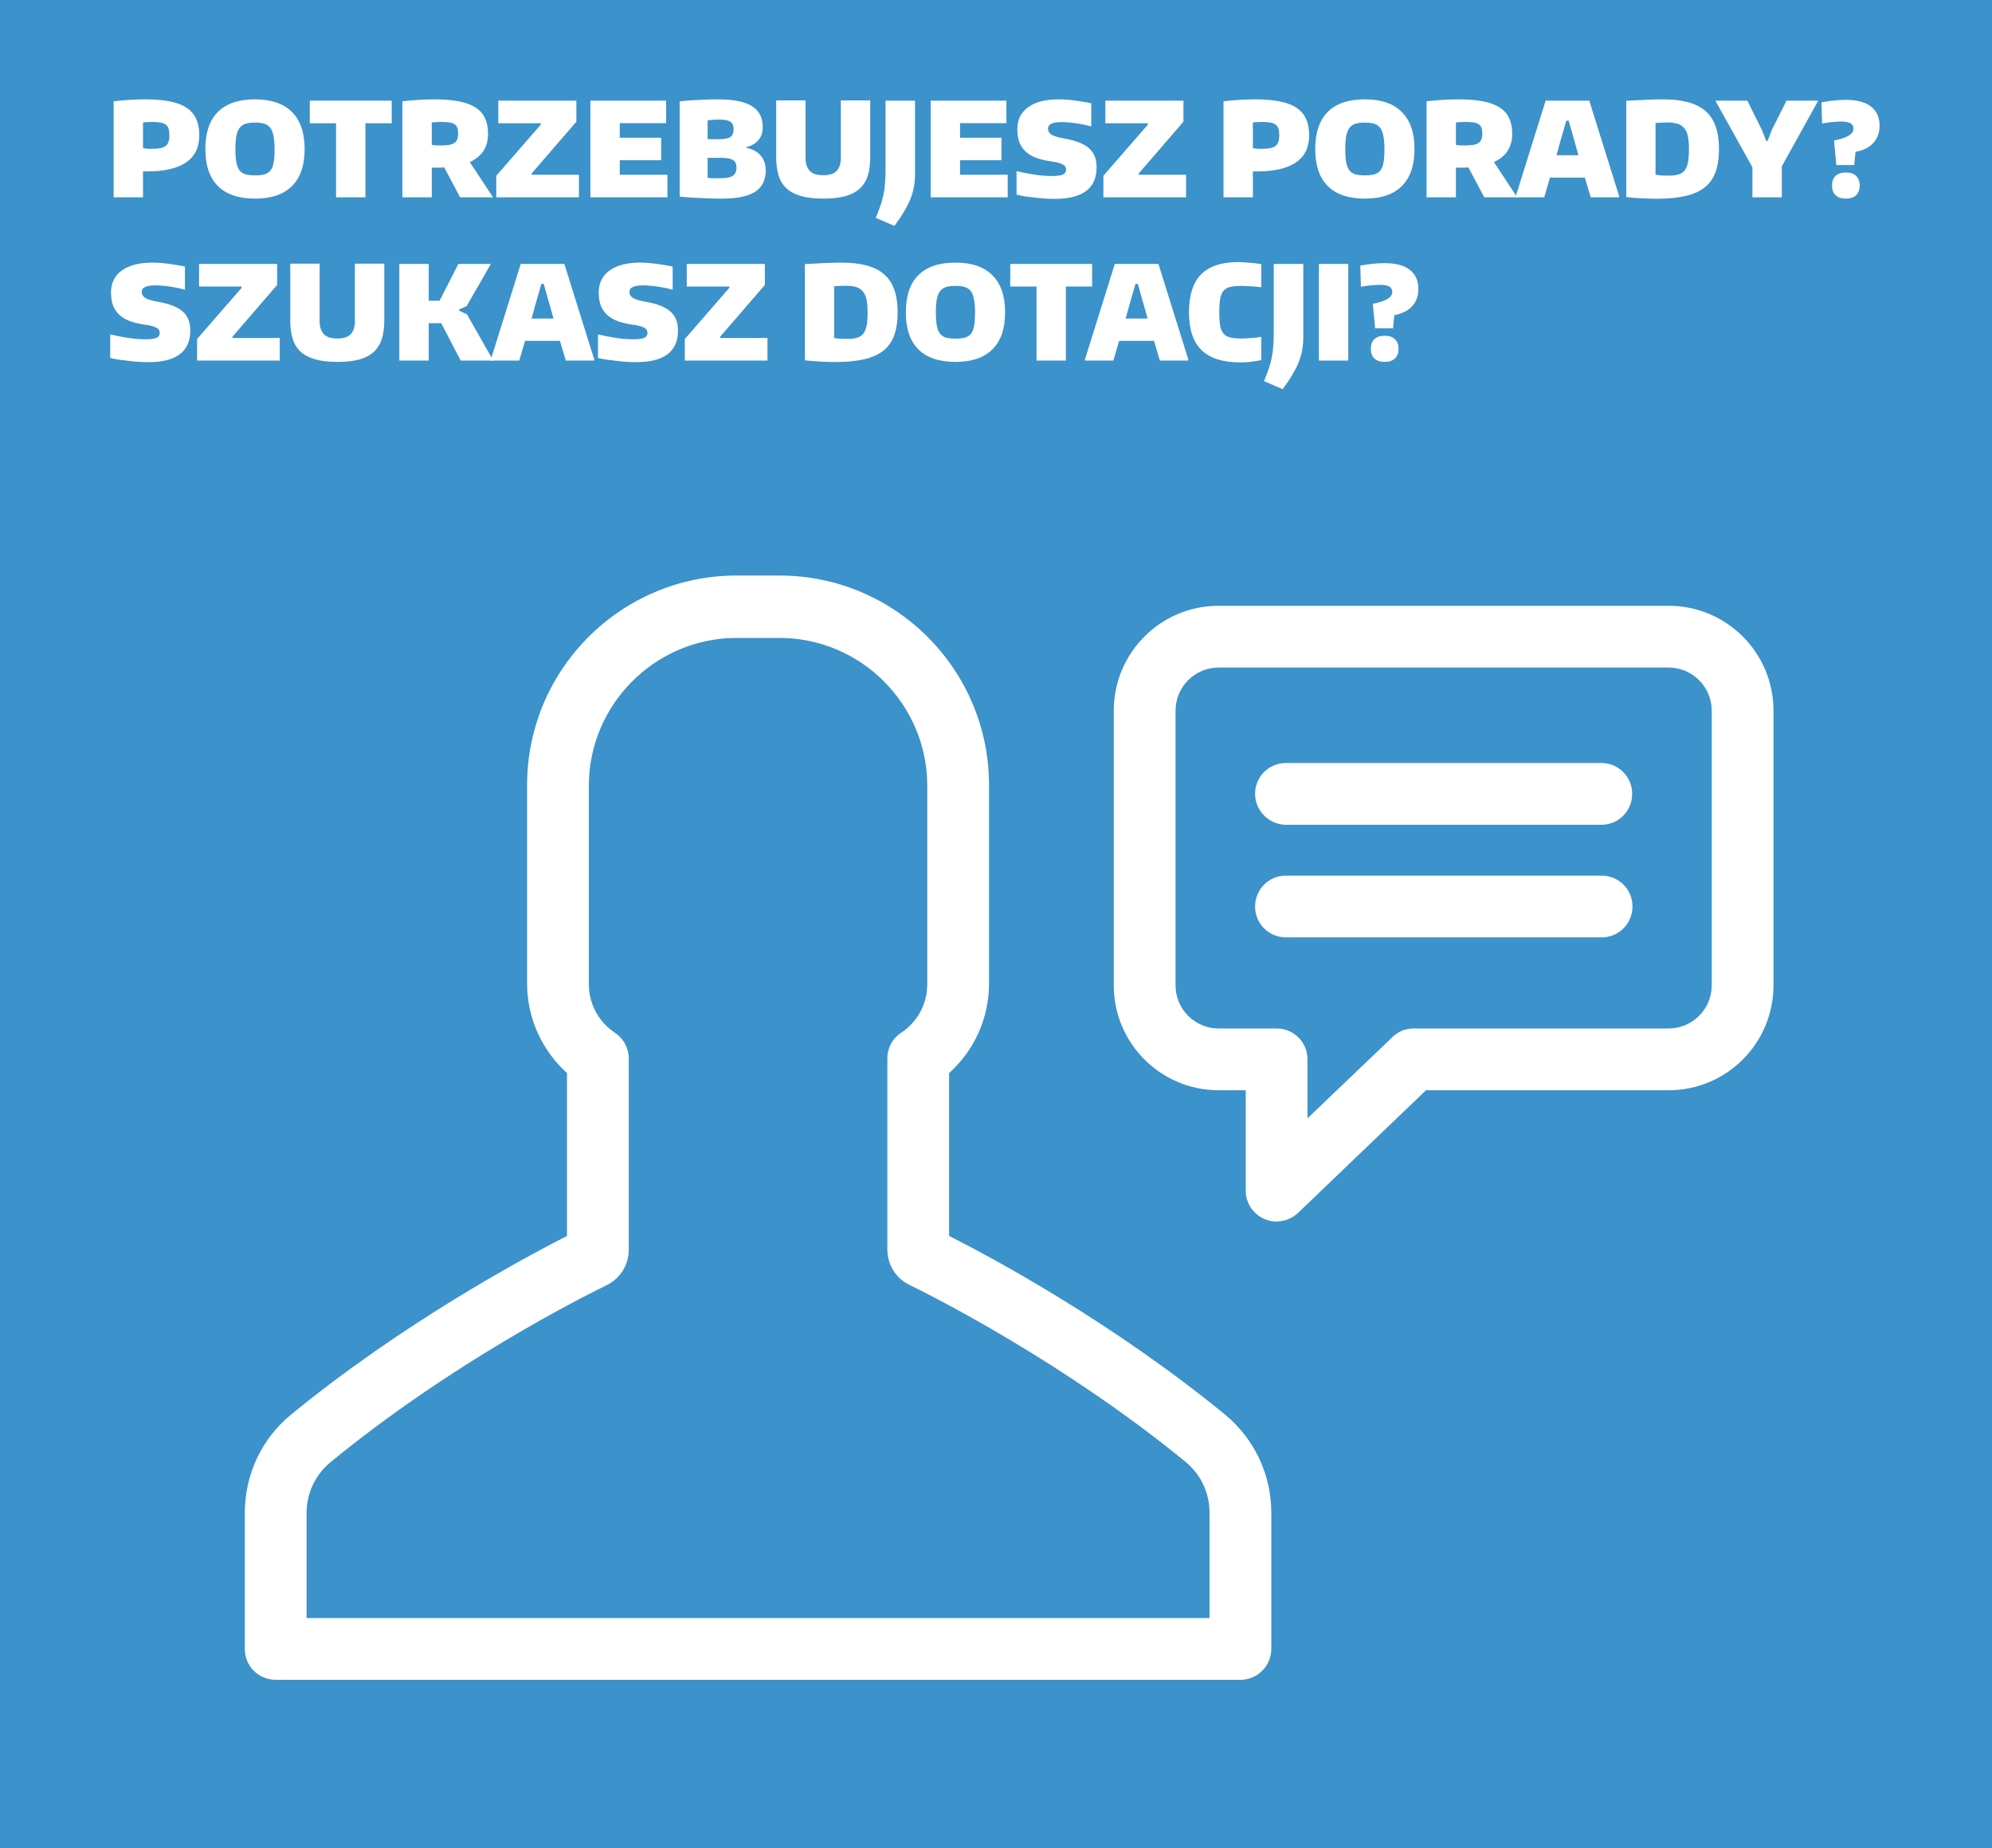
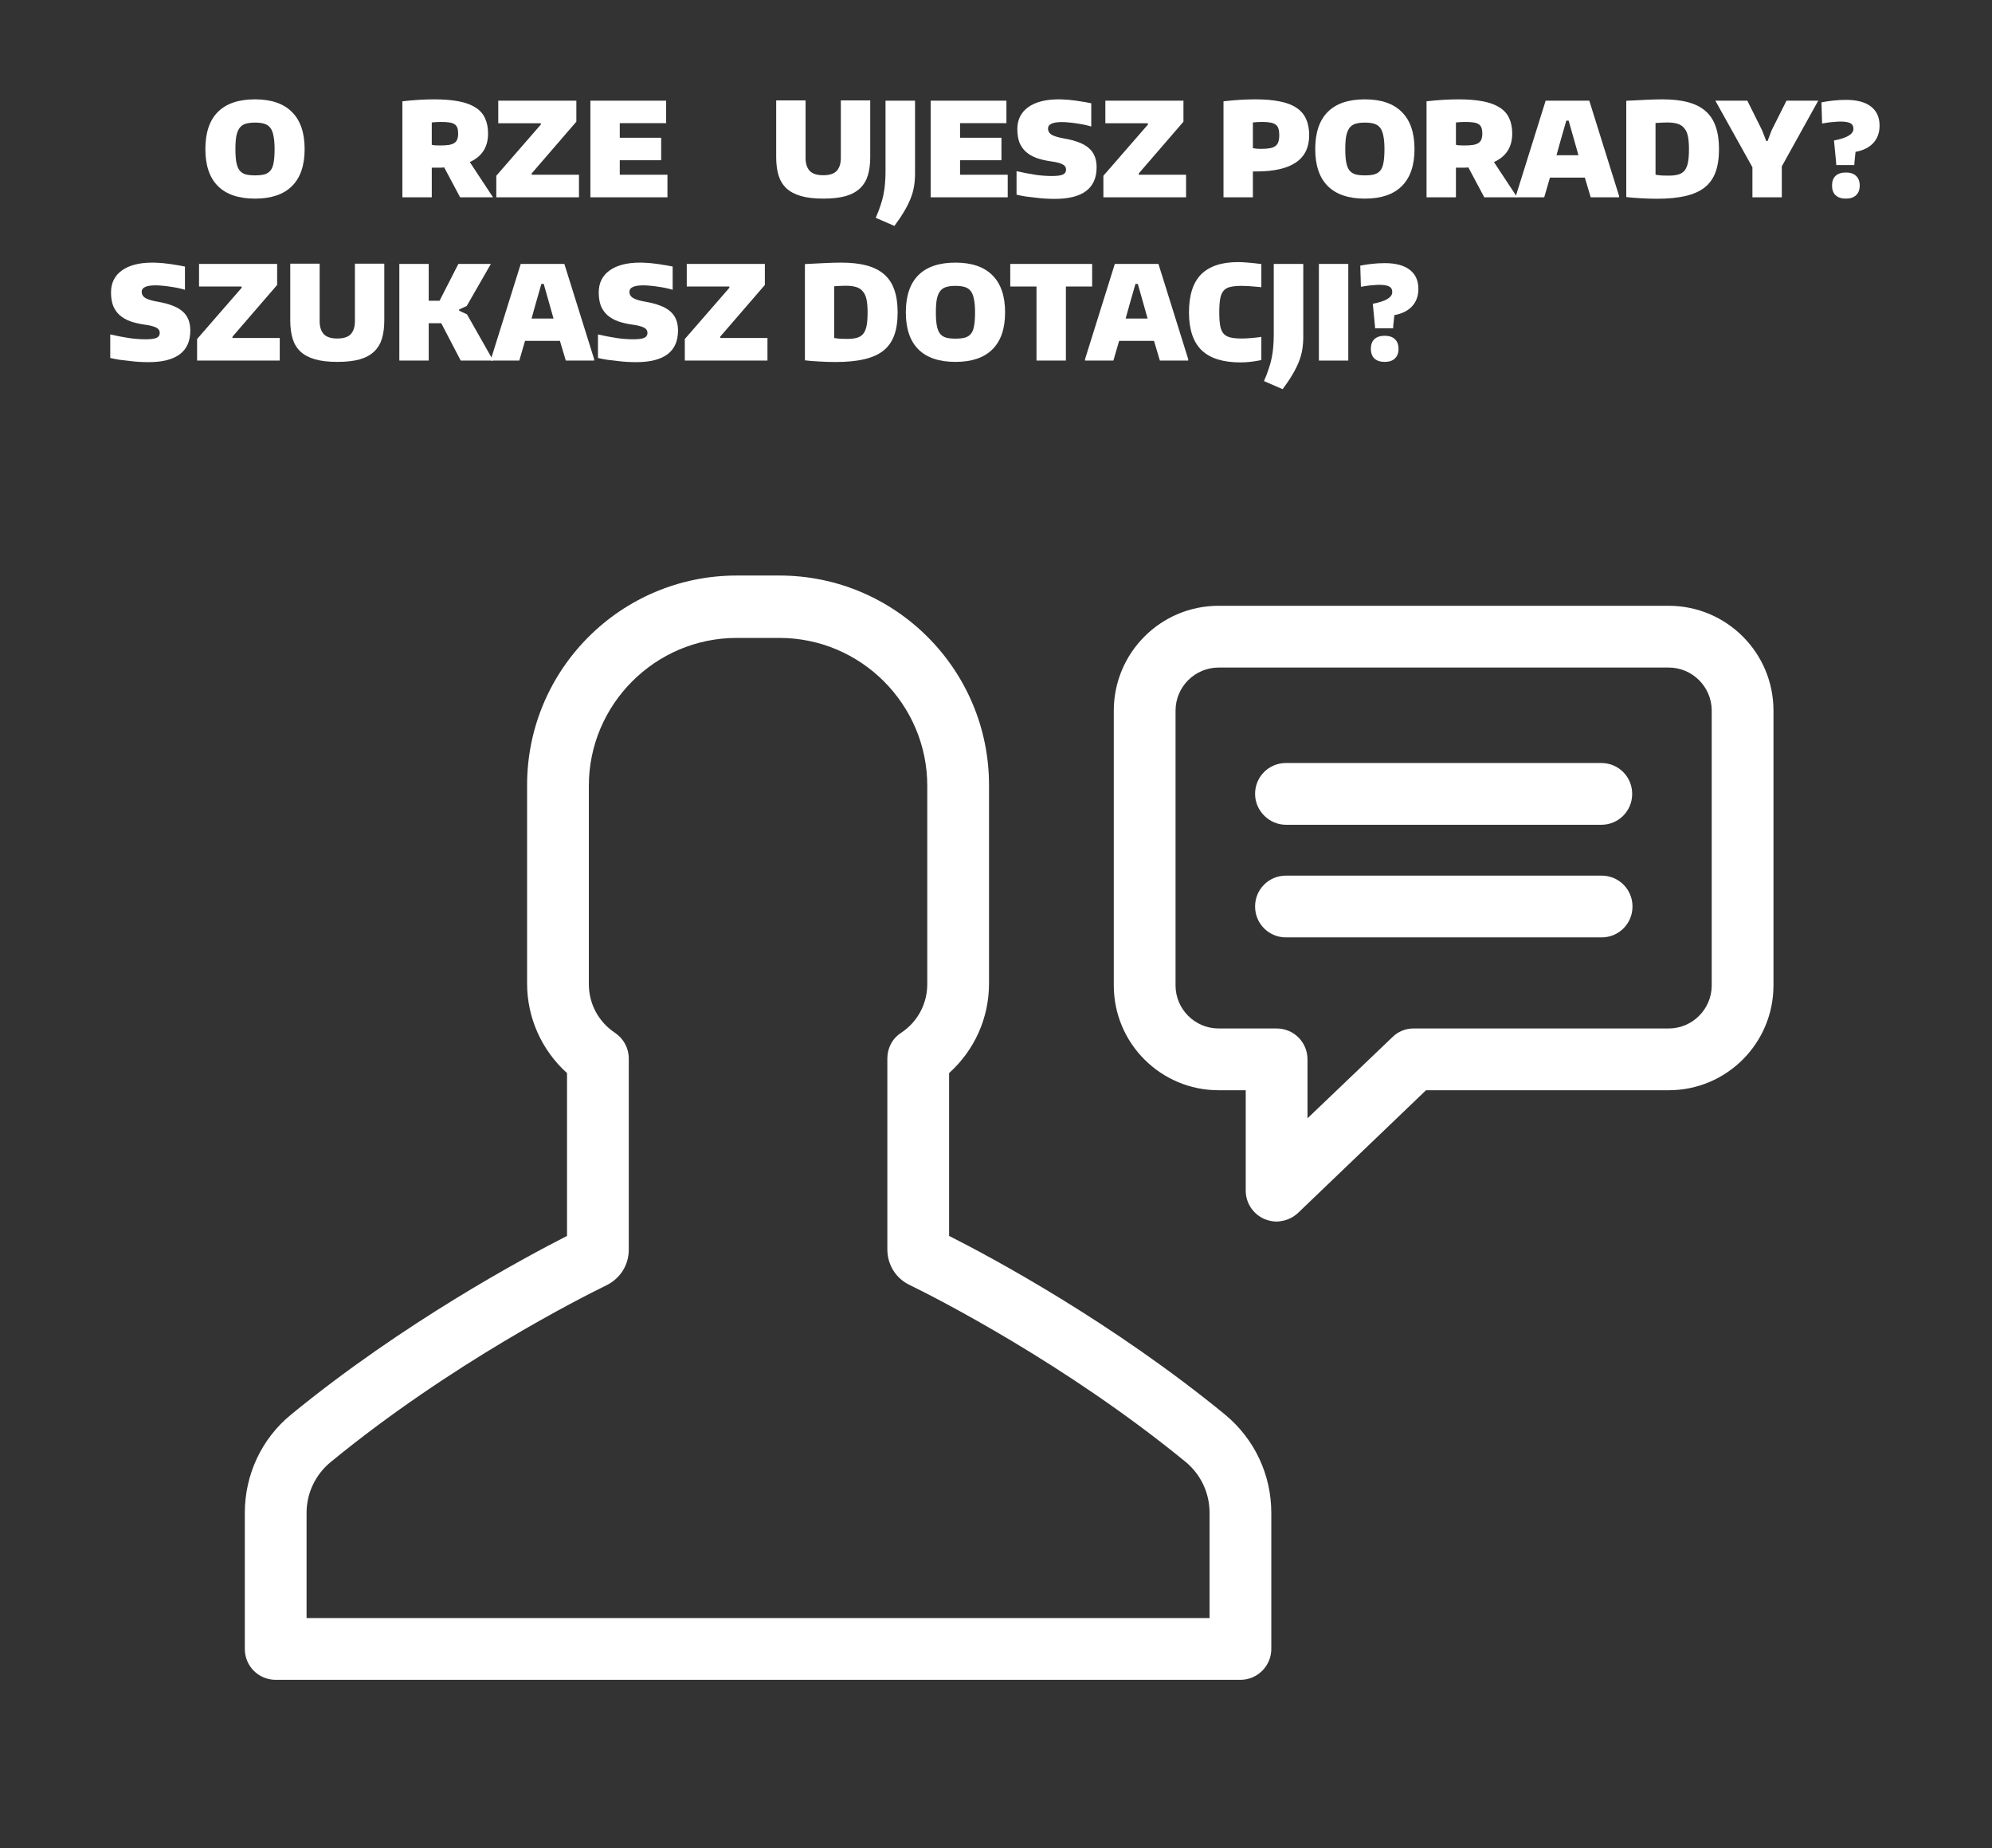
<svg xmlns="http://www.w3.org/2000/svg" xmlns:ns1="http://sodipodi.sourceforge.net/DTD/sodipodi-0.dtd" xmlns:ns2="http://www.inkscape.org/namespaces/inkscape" version="1.1" id="svg2" width="700" height="649.362" viewBox="0 0 700 649.362" ns1:docname="info.svg" ns2:export-filename="/home/koloroweprojekty/public_html/strona fundacji/roboczy/INFO.png" ns2:export-xdpi="9" ns2:export-ydpi="9" ns2:version="0.92.3 (unknown)">
  <rect x="0" y="0" width="700" height="649.362" fill="#333333" stroke="none" />
  <defs id="defs6" />
  <ns1:namedview pagecolor="#ffffff" bordercolor="#666666" borderopacity="1" objecttolerance="10" gridtolerance="10" guidetolerance="10" ns2:pageopacity="0" ns2:pageshadow="2" ns2:window-width="1920" ns2:window-height="1031" id="namedview4" showgrid="false" ns2:zoom="0.72807173" ns2:cx="210.21729" ns2:cy="418.12072" ns2:window-x="0" ns2:window-y="25" ns2:window-maximized="1" ns2:current-layer="g1044" borderlayer="true" />
  <g id="g1044" transform="matrix(0.723,0,0,0.723,59.574,46.561)" style="stroke-width:1.383">
-     <path id="rect90" d="M -82.409,-64.408 H 885.902 V 833.855 H -82.409 Z" style="opacity:1;fill:#3c92ca;fill-opacity:1;fill-rule:nonzero;stroke:none;stroke-width:419.121;stroke-linejoin:round;stroke-miterlimit:4;stroke-dasharray:none;stroke-dashoffset:0;stroke-opacity:1" ns2:connector-curvature="0" />
    <g id="text14" style="font-style:normal;font-variant:normal;font-weight:900;font-stretch:normal;font-size:63.478px;line-height:125%;font-family:'Encode Sans';-inkscape-font-specification:'Encode Sans Heavy';text-align:start;letter-spacing:0px;word-spacing:0px;text-anchor:start;fill:#ffffff;fill-opacity:1;stroke:none;stroke-width:1.383px;stroke-linecap:butt;stroke-linejoin:miter;stroke-opacity:1" aria-label="POTRZEBUJESZ PORADY?  SZUKASZ DOTACJI?">
-       <path id="path898" style="stroke-width:1.383px;fill:#ffffff" d="m -27.166,-15.167 q 8.252,-0.952 15.552,-0.952 6.919,0 11.807,1.016 4.951,0.952 8.125,3.11 3.174,2.095 4.634,5.396 1.523,3.301 1.523,7.935 0,17.583 -25.645,17.583 h -1.714 V 31.49 H -27.166 Z M -8.821,7.939 q 2.539,0 4.253,-0.317 1.714,-0.317 2.666,-1.079 1.016,-0.762 1.397,-2.031 0.444,-1.27 0.444,-3.174 0,-1.904 -0.381,-3.11 -0.317,-1.27 -1.27,-1.968 -0.889,-0.762 -2.539,-1.079 -1.587,-0.317 -4.126,-0.317 -1.016,0 -2.412,0.063 -1.333,0.063 -2.095,0.19 V 7.622 q 0.952,0.127 1.968,0.254 1.016,0.063 2.095,0.063 z" ns2:connector-curvature="0" />
      <path id="path900" style="stroke-width:1.383px;fill:#ffffff" d="m 41.543,32.124 q -11.934,0 -18.028,-6.094 -6.094,-6.094 -6.094,-17.964 0,-11.997 6.094,-18.091 6.094,-6.094 18.028,-6.094 11.87,0 17.964,6.157 6.157,6.094 6.157,18.028 0,11.87 -6.157,17.964 -6.094,6.094 -17.964,6.094 z m 0,-11.299 q 2.856,0 4.697,-0.508 1.841,-0.571 2.92,-1.968 1.079,-1.397 1.46,-3.872 0.444,-2.476 0.444,-6.411 0,-3.809 -0.508,-6.284 -0.444,-2.539 -1.523,-3.999 -1.079,-1.46 -2.92,-2.031 -1.841,-0.571 -4.57,-0.571 -2.73,0 -4.57,0.571 -1.841,0.571 -2.92,2.031 -1.079,1.46 -1.587,3.936 -0.444,2.476 -0.444,6.348 0,3.872 0.444,6.348 0.444,2.476 1.523,3.936 1.079,1.397 2.92,1.968 1.841,0.508 4.634,0.508 z" ns2:connector-curvature="0" />
-       <path id="path902" style="stroke-width:1.383px;fill:#ffffff" d="M 80.934,-4.502 H 68.175 V -15.484 h 39.801 V -4.502 H 95.217 V 31.49 H 80.934 Z" ns2:connector-curvature="0" />
      <path id="path904" style="stroke-width:1.383px;fill:#ffffff" d="m 133.492,16.953 q -0.952,0.127 -1.968,0.127 -0.952,0 -2.031,0 h -2.031 v 14.409 h -14.282 v -46.656 q 8.189,-0.952 15.552,-0.952 6.856,0 11.807,0.952 4.951,0.952 8.125,2.983 3.174,1.968 4.634,5.142 1.523,3.174 1.523,7.554 0,9.839 -8.887,13.838 l 11.299,17.139 H 141.236 Z M 131.524,6.289 q 2.539,0 4.253,-0.254 1.714,-0.317 2.666,-0.952 1.016,-0.698 1.397,-1.777 0.444,-1.143 0.444,-2.793 0,-1.65 -0.381,-2.73 -0.381,-1.143 -1.333,-1.777 -0.889,-0.635 -2.539,-0.889 -1.587,-0.254 -4.063,-0.254 -0.889,0 -2.285,0.063 -1.333,0.063 -2.222,0.19 v 10.855 q 0.698,0.19 1.587,0.254 0.889,0.063 2.476,0.063 z" ns2:connector-curvature="0" />
      <path id="path906" style="stroke-width:1.383px;fill:#ffffff" d="M 158.819,21.016 180.465,-3.868 V -4.502 H 159.772 V -15.484 h 37.96 V -5.264 L 176.022,19.873 v 0.635 h 22.979 v 10.982 h -40.181 z" ns2:connector-curvature="0" />
      <path id="path908" style="stroke-width:1.383px;fill:#ffffff" d="m 204.552,-15.484 h 36.817 v 10.918 h -22.535 v 7.11 h 20.122 V 13.462 h -20.122 v 7.046 h 23.169 v 10.982 H 204.552 Z" ns2:connector-curvature="0" />
-       <path id="path910" style="stroke-width:1.383px;fill:#ffffff" d="m 268.512,32.124 q -5.142,0 -10.093,-0.254 -4.951,-0.19 -10.474,-0.698 v -46.339 q 5.078,-0.508 9.585,-0.698 4.57,-0.254 9.014,-0.254 11.299,0 16.504,3.301 5.269,3.237 5.269,10.22 0,7.617 -8.125,9.776 v 0.254 q 4.697,0.889 7.11,3.745 2.476,2.793 2.476,7.3 0,6.983 -5.205,10.347 -5.142,3.301 -16.06,3.301 z m -0.19,-9.903 q 3.745,0 5.459,-1.206 1.777,-1.27 1.777,-3.936 0,-2.666 -1.65,-3.682 -1.587,-1.079 -5.65,-1.079 h -6.729 v 9.649 q 0.381,0.063 0.762,0.127 0.444,0.063 1.143,0.127 0.698,0 1.841,0 1.143,0 3.047,0 z M 267.242,3.242 q 3.872,0 5.396,-1.079 1.523,-1.079 1.523,-3.745 0,-2.539 -1.523,-3.618 -1.523,-1.079 -5.269,-1.079 -3.364,0 -5.84,0.381 v 9.141 z" ns2:connector-curvature="0" />
      <path id="path912" style="stroke-width:1.383px;fill:#ffffff" d="m 317.713,32.124 q -6.475,0 -10.855,-1.27 -4.38,-1.27 -7.046,-3.745 -2.666,-2.539 -3.809,-6.284 -1.143,-3.809 -1.143,-8.887 v -27.549 h 14.283 v 27.994 q 0,3.999 1.968,6.221 2.031,2.158 6.602,2.158 4.634,0 6.602,-2.158 1.968,-2.222 1.968,-6.221 v -27.994 h 14.282 v 27.549 q 0,5.078 -1.143,8.887 -1.143,3.745 -3.809,6.284 -2.666,2.539 -7.046,3.809 -4.38,1.206 -10.855,1.206 z" ns2:connector-curvature="0" />
      <path id="path914" style="stroke-width:1.383px;fill:#ffffff" d="m 343.239,41.456 q 1.397,-3.174 2.285,-5.903 0.952,-2.73 1.46,-5.332 0.571,-2.666 0.762,-5.396 Q 348,22.031 348,18.731 V -15.484 h 14.346 v 35.357 q 0,3.364 -0.508,6.411 -0.508,2.983 -1.714,5.967 -1.206,2.983 -3.11,6.157 -1.904,3.237 -4.697,6.983 z" ns2:connector-curvature="0" />
      <path id="path916" style="stroke-width:1.383px;fill:#ffffff" d="m 369.941,-15.484 h 36.817 v 10.918 h -22.535 v 7.11 h 20.122 V 13.462 h -20.122 v 7.046 h 23.169 v 10.982 h -37.452 z" ns2:connector-curvature="0" />
      <path id="path918" style="stroke-width:1.383px;fill:#ffffff" d="m 430.22,32.251 q -2.031,0 -4.38,-0.127 -2.285,-0.127 -4.761,-0.444 -2.412,-0.254 -4.824,-0.571 -2.412,-0.381 -4.57,-0.889 V 18.794 q 5.142,1.143 9.331,1.777 4.19,0.571 7.808,0.571 3.809,0 5.332,-0.698 1.587,-0.698 1.587,-2.349 0,-1.841 -1.777,-2.666 -1.714,-0.889 -5.459,-1.397 -3.999,-0.571 -7.11,-1.65 -3.047,-1.143 -5.142,-2.983 -2.095,-1.904 -3.174,-4.57 -1.016,-2.73 -1.016,-6.475 0,-6.856 5.269,-10.664 5.332,-3.809 14.854,-3.809 1.65,0 3.237,0.127 1.65,0.063 3.491,0.317 1.904,0.19 4.063,0.571 2.222,0.317 5.015,0.889 v 11.299 q -1.65,-0.508 -3.491,-0.889 -1.841,-0.381 -3.745,-0.635 -1.841,-0.317 -3.682,-0.444 -1.777,-0.19 -3.301,-0.19 -6.792,0 -6.792,3.11 0,2.031 1.904,3.11 1.904,1.079 6.094,1.777 3.999,0.698 6.919,1.841 2.92,1.079 4.824,2.73 1.968,1.65 2.92,3.999 0.952,2.285 0.952,5.396 0,15.362 -20.376,15.362 z" ns2:connector-curvature="0" />
      <path id="path920" style="stroke-width:1.383px;fill:#ffffff" d="M 453.892,21.016 475.538,-3.868 V -4.502 H 454.844 V -15.484 h 37.96 v 10.22 l -21.709,25.137 v 0.635 h 22.979 v 10.982 h -40.181 z" ns2:connector-curvature="0" />
      <path id="path922" style="stroke-width:1.383px;fill:#ffffff" d="m 512.27,-15.167 q 8.252,-0.952 15.552,-0.952 6.919,0 11.807,1.016 4.951,0.952 8.125,3.11 3.174,2.095 4.634,5.396 1.523,3.301 1.523,7.935 0,17.583 -25.645,17.583 h -1.714 v 12.569 h -14.283 z m 18.345,23.106 q 2.539,0 4.253,-0.317 1.714,-0.317 2.666,-1.079 1.016,-0.762 1.397,-2.031 0.444,-1.27 0.444,-3.174 0,-1.904 -0.381,-3.11 -0.317,-1.27 -1.27,-1.968 -0.889,-0.762 -2.539,-1.079 -1.587,-0.317 -4.126,-0.317 -1.016,0 -2.412,0.063 -1.333,0.063 -2.095,0.19 V 7.622 q 0.952,0.127 1.968,0.254 1.016,0.063 2.095,0.063 z" ns2:connector-curvature="0" />
      <path id="path924" style="stroke-width:1.383px;fill:#ffffff" d="m 580.98,32.124 q -11.934,0 -18.028,-6.094 -6.094,-6.094 -6.094,-17.964 0,-11.997 6.094,-18.091 6.094,-6.094 18.028,-6.094 11.87,0 17.964,6.157 6.157,6.094 6.157,18.028 0,11.87 -6.157,17.964 -6.094,6.094 -17.964,6.094 z m 0,-11.299 q 2.857,0 4.697,-0.508 1.841,-0.571 2.92,-1.968 1.079,-1.397 1.46,-3.872 0.444,-2.476 0.444,-6.411 0,-3.809 -0.508,-6.284 -0.444,-2.539 -1.523,-3.999 -1.079,-1.46 -2.92,-2.031 -1.841,-0.571 -4.57,-0.571 -2.73,0 -4.57,0.571 -1.841,0.571 -2.92,2.031 -1.079,1.46 -1.587,3.936 -0.444,2.476 -0.444,6.348 0,3.872 0.444,6.348 0.444,2.476 1.523,3.936 1.079,1.397 2.92,1.968 1.841,0.508 4.634,0.508 z" ns2:connector-curvature="0" />
      <path id="path926" style="stroke-width:1.383px;fill:#ffffff" d="m 631.271,16.953 q -0.952,0.127 -1.968,0.127 -0.952,0 -2.031,0 h -2.031 v 14.409 h -14.283 v -46.656 q 8.189,-0.952 15.552,-0.952 6.856,0 11.807,0.952 4.951,0.952 8.125,2.983 3.174,1.968 4.634,5.142 1.523,3.174 1.523,7.554 0,9.839 -8.887,13.838 l 11.299,17.139 H 639.016 Z M 629.304,6.289 q 2.539,0 4.253,-0.254 1.714,-0.317 2.666,-0.952 1.016,-0.698 1.397,-1.777 0.444,-1.143 0.444,-2.793 0,-1.65 -0.381,-2.73 -0.381,-1.143 -1.333,-1.777 -0.889,-0.635 -2.539,-0.889 -1.587,-0.254 -4.063,-0.254 -0.889,0 -2.285,0.063 -1.333,0.063 -2.222,0.19 v 10.855 q 0.698,0.19 1.587,0.254 0.889,0.063 2.476,0.063 z" ns2:connector-curvature="0" />
      <path id="path928" style="stroke-width:1.383px;fill:#ffffff" d="M 654.377,30.791 668.85,-15.484 h 21.202 l 14.473,46.275 v 0.698 h -13.775 l -2.857,-9.585 h -16.949 l -2.793,9.585 h -13.775 z m 30.406,-19.742 -1.968,-6.983 -2.793,-9.839 h -1.143 l -2.857,9.966 -1.904,6.856 z" ns2:connector-curvature="0" />
      <path id="path930" style="stroke-width:1.383px;fill:#ffffff" d="m 722.889,32.188 q -3.872,0 -7.871,-0.254 -3.999,-0.19 -6.983,-0.571 v -46.783 q 6.094,-0.317 10.283,-0.508 4.19,-0.19 7.363,-0.19 7.236,0 12.378,1.397 5.205,1.397 8.506,4.316 3.364,2.92 4.951,7.554 1.587,4.57 1.587,10.918 0,6.538 -1.65,11.109 -1.65,4.57 -5.269,7.49 -3.618,2.856 -9.395,4.19 -5.713,1.333 -13.902,1.333 z m 5.776,-11.236 q 2.857,0 4.761,-0.571 1.904,-0.571 3.047,-2.031 1.143,-1.523 1.587,-3.999 0.444,-2.476 0.444,-6.284 0,-3.745 -0.508,-6.221 -0.508,-2.476 -1.777,-3.936 -1.206,-1.523 -3.237,-2.158 -2.031,-0.635 -5.078,-0.635 -1.079,0 -2.349,0.063 -1.27,0.063 -3.301,0.19 V 20.508 q 1.46,0.254 3.11,0.381 1.714,0.063 3.301,0.063 z" ns2:connector-curvature="0" />
      <path id="path932" style="stroke-width:1.383px;fill:#ffffff" d="M 769.345,16.89 751.318,-15.484 h 15.552 l 7.173,14.409 2.031,5.205 h 0.635 l 1.968,-5.205 7.236,-14.409 h 15.425 l -17.71,31.929 v 15.044 h -14.282 z" ns2:connector-curvature="0" />
      <path id="path934" style="stroke-width:1.383px;fill:#ffffff" d="M 810.068,14.985 808.989,3.877 q 4.634,-0.889 7.046,-2.285 2.412,-1.46 2.412,-3.364 0,-2.031 -1.587,-2.793 -1.523,-0.762 -4.697,-0.762 -1.143,0 -2.412,0.127 -1.206,0.063 -2.412,0.19 -1.143,0.127 -2.222,0.317 -1.079,0.127 -1.904,0.317 l -0.317,-10.283 q 3.174,-0.635 5.967,-0.889 2.856,-0.317 6.03,-0.317 7.871,0 12.061,3.237 4.19,3.237 4.19,9.268 0,5.142 -3.047,8.443 -3.047,3.301 -8.633,4.316 l -0.571,5.523 v 0.889 h -8.823 z m 4.697,17.139 q -3.237,0 -5.015,-1.65 -1.714,-1.65 -1.714,-4.697 0,-3.047 1.714,-4.697 1.777,-1.65 5.015,-1.65 3.237,0 4.951,1.65 1.777,1.65 1.777,4.697 0,3.047 -1.777,4.697 -1.714,1.65 -4.951,1.65 z" ns2:connector-curvature="0" />
      <path id="path936" style="stroke-width:1.383px;fill:#ffffff" d="m -10.281,111.598 q -2.031,0 -4.38,-0.127 -2.285,-0.127 -4.761,-0.444 -2.412,-0.254 -4.824,-0.571 -2.412,-0.381 -4.57,-0.889 V 98.141 q 5.142,1.143 9.331,1.777 4.19,0.571 7.808,0.571 3.809,0 5.332,-0.698 1.587,-0.698 1.587,-2.349 0,-1.841 -1.777,-2.666 -1.714,-0.889 -5.459,-1.397 -3.999,-0.571 -7.11,-1.65 -3.047,-1.143 -5.142,-2.983 -2.095,-1.904 -3.174,-4.57 -1.016,-2.73 -1.016,-6.475 0,-6.856 5.269,-10.664 5.332,-3.809 14.854,-3.809 1.65,0 3.237,0.127 1.65,0.063 3.491,0.317 1.904,0.19 4.063,0.571 2.222,0.317 5.015,0.889 v 11.299 Q 5.842,75.924 4.001,75.543 2.16,75.162 0.256,74.908 -1.585,74.591 -3.426,74.464 q -1.777,-0.19 -3.301,-0.19 -6.792,0 -6.792,3.11 0,2.031 1.904,3.11 1.904,1.079 6.094,1.777 3.999,0.698 6.919,1.841 2.92,1.079 4.824,2.73 1.968,1.65 2.92,3.999 0.952,2.285 0.952,5.396 0,15.362 -20.376,15.362 z" ns2:connector-curvature="0" />
      <path id="path938" style="stroke-width:1.383px;fill:#ffffff" d="M 13.391,100.363 35.037,75.48 V 74.845 H 14.343 V 63.863 H 52.303 V 74.083 L 30.593,99.22 v 0.635 H 53.572 V 110.837 H 13.391 Z" ns2:connector-curvature="0" />
      <path id="path940" style="stroke-width:1.383px;fill:#ffffff" d="m 81.531,111.472 q -6.475,0 -10.855,-1.27 -4.38,-1.27 -7.046,-3.745 -2.666,-2.539 -3.809,-6.284 -1.143,-3.809 -1.143,-8.887 V 63.736 h 14.282 v 27.994 q 0,3.999 1.968,6.221 2.031,2.158 6.602,2.158 4.634,0 6.602,-2.158 1.968,-2.222 1.968,-6.221 V 63.736 h 14.282 v 27.549 q 0,5.078 -1.143,8.887 -1.143,3.745 -3.809,6.284 -2.666,2.539 -7.046,3.809 -4.38,1.206 -10.855,1.206 z" ns2:connector-curvature="0" />
      <path id="path942" style="stroke-width:1.383px;fill:#ffffff" d="m 111.691,63.863 h 14.282 v 17.901 h 5.269 l 9.141,-17.901 h 15.806 l -11.743,20.44 -3.682,1.714 v 0.571 l 3.809,1.777 12.759,22.471 h -15.806 l -9.458,-18.155 h -6.094 v 18.155 h -14.282 z" ns2:connector-curvature="0" />
      <path id="path944" style="stroke-width:1.383px;fill:#ffffff" d="m 156.226,110.138 14.473,-46.275 h 21.202 l 14.473,46.275 v 0.698 h -13.775 l -2.856,-9.585 h -16.949 l -2.793,9.585 h -13.775 z m 30.406,-19.742 -1.968,-6.983 -2.793,-9.839 h -1.143 l -2.856,9.966 -1.904,6.856 z" ns2:connector-curvature="0" />
      <path id="path946" style="stroke-width:1.383px;fill:#ffffff" d="m 226.768,111.598 q -2.031,0 -4.38,-0.127 -2.285,-0.127 -4.761,-0.444 -2.412,-0.254 -4.824,-0.571 -2.412,-0.381 -4.57,-0.889 V 98.141 q 5.142,1.143 9.331,1.777 4.19,0.571 7.808,0.571 3.809,0 5.332,-0.698 1.587,-0.698 1.587,-2.349 0,-1.841 -1.777,-2.666 -1.714,-0.889 -5.459,-1.397 -3.999,-0.571 -7.11,-1.65 -3.047,-1.143 -5.142,-2.983 -2.095,-1.904 -3.174,-4.57 -1.016,-2.73 -1.016,-6.475 0,-6.856 5.269,-10.664 5.332,-3.809 14.854,-3.809 1.65,0 3.237,0.127 1.65,0.063 3.491,0.317 1.904,0.19 4.063,0.571 2.222,0.317 5.015,0.889 v 11.299 q -1.65,-0.508 -3.491,-0.889 -1.841,-0.381 -3.745,-0.635 -1.841,-0.317 -3.682,-0.444 -1.777,-0.19 -3.301,-0.19 -6.792,0 -6.792,3.11 0,2.031 1.904,3.11 1.904,1.079 6.094,1.777 3.999,0.698 6.919,1.841 2.92,1.079 4.824,2.73 1.968,1.65 2.92,3.999 0.952,2.285 0.952,5.396 0,15.362 -20.376,15.362 z" ns2:connector-curvature="0" />
      <path id="path948" style="stroke-width:1.383px;fill:#ffffff" d="M 250.441,100.363 272.087,75.48 V 74.845 H 251.393 V 63.863 h 37.96 V 74.083 L 267.643,99.22 v 0.635 h 22.979 v 10.982 h -40.181 z" ns2:connector-curvature="0" />
      <path id="path950" style="stroke-width:1.383px;fill:#ffffff" d="m 323.673,111.535 q -3.872,0 -7.871,-0.254 -3.999,-0.19 -6.983,-0.571 V 63.927 q 6.094,-0.317 10.283,-0.508 4.19,-0.19 7.363,-0.19 7.236,0 12.378,1.397 5.205,1.397 8.506,4.316 3.364,2.92 4.951,7.554 1.587,4.57 1.587,10.918 0,6.538 -1.65,11.109 -1.65,4.57 -5.269,7.49 -3.618,2.857 -9.395,4.19 -5.713,1.333 -13.902,1.333 z m 5.776,-11.236 q 2.857,0 4.761,-0.571 1.904,-0.571 3.047,-2.031 1.143,-1.523 1.587,-3.999 0.444,-2.476 0.444,-6.284 0,-3.745 -0.508,-6.221 -0.508,-2.476 -1.777,-3.936 -1.206,-1.523 -3.237,-2.158 -2.031,-0.635 -5.078,-0.635 -1.079,0 -2.349,0.063 -1.27,0.063 -3.301,0.19 V 99.855 q 1.46,0.254 3.11,0.381 1.714,0.064 3.301,0.064 z" ns2:connector-curvature="0" />
      <path id="path952" style="stroke-width:1.383px;fill:#ffffff" d="m 381.992,111.472 q -11.934,0 -18.028,-6.094 -6.094,-6.094 -6.094,-17.964 0,-11.997 6.094,-18.091 6.094,-6.094 18.028,-6.094 11.87,0 17.964,6.157 6.157,6.094 6.157,18.028 0,11.87 -6.157,17.964 -6.094,6.094 -17.964,6.094 z m 0,-11.299 q 2.857,0 4.697,-0.508 1.841,-0.571 2.92,-1.968 1.079,-1.397 1.46,-3.872 0.444,-2.476 0.444,-6.411 0,-3.809 -0.508,-6.284 -0.444,-2.539 -1.523,-3.999 -1.079,-1.46 -2.92,-2.031 -1.841,-0.571 -4.57,-0.571 -2.73,0 -4.57,0.571 -1.841,0.571 -2.92,2.031 -1.079,1.46 -1.587,3.936 -0.444,2.476 -0.444,6.348 0,3.872 0.444,6.348 0.444,2.476 1.523,3.936 1.079,1.397 2.92,1.968 1.841,0.508 4.634,0.508 z" ns2:connector-curvature="0" />
      <path id="path954" style="stroke-width:1.383px;fill:#ffffff" d="M 421.383,74.845 H 408.624 V 63.863 h 39.801 v 10.982 h -12.759 v 35.992 h -14.283 z" ns2:connector-curvature="0" />
      <path id="path956" style="stroke-width:1.383px;fill:#ffffff" d="m 444.975,110.138 14.473,-46.275 h 21.202 l 14.473,46.275 v 0.698 h -13.775 l -2.857,-9.585 h -16.949 l -2.793,9.585 h -13.775 z m 30.406,-19.742 -1.968,-6.983 -2.793,-9.839 h -1.143 l -2.857,9.966 -1.904,6.856 z" ns2:connector-curvature="0" />
      <path id="path958" style="stroke-width:1.383px;fill:#ffffff" d="m 520.499,111.725 q -12.696,0 -18.853,-5.903 -6.157,-5.967 -6.157,-18.409 0,-12.505 5.903,-18.472 5.967,-5.967 17.964,-5.967 2.222,0 4.824,0.254 2.666,0.19 6.475,0.698 v 11.236 q -2.095,-0.19 -3.555,-0.317 -1.397,-0.127 -2.476,-0.19 -1.016,-0.063 -1.841,-0.063 -0.762,-0.063 -1.587,-0.063 -3.428,0 -5.586,0.508 -2.095,0.444 -3.301,1.841 -1.206,1.397 -1.65,3.936 -0.444,2.539 -0.444,6.602 0,3.999 0.444,6.475 0.444,2.476 1.65,3.872 1.206,1.333 3.301,1.841 2.158,0.508 5.459,0.508 1.079,0 2.412,-0.064 1.333,-0.063 2.666,-0.19 1.333,-0.127 2.476,-0.254 1.206,-0.127 2.031,-0.317 v 11.299 q -2.349,0.508 -4.951,0.825 -2.603,0.317 -5.205,0.317 z" ns2:connector-curvature="0" />
      <path id="path960" style="stroke-width:1.383px;fill:#ffffff" d="m 531.937,120.803 q 1.397,-3.174 2.285,-5.903 0.952,-2.73 1.46,-5.332 0.571,-2.666 0.762,-5.396 0.254,-2.793 0.254,-6.094 V 63.863 h 14.346 V 99.22 q 0,3.364 -0.508,6.411 -0.508,2.983 -1.714,5.967 -1.206,2.983 -3.11,6.157 -1.904,3.237 -4.697,6.983 z" ns2:connector-curvature="0" />
      <path id="path962" style="stroke-width:1.383px;fill:#ffffff" d="m 558.639,63.863 h 14.283 v 46.974 h -14.283 z" ns2:connector-curvature="0" />
      <path id="path964" style="stroke-width:1.383px;fill:#ffffff" d="m 585.913,94.333 -1.079,-11.109 q 4.634,-0.889 7.046,-2.285 2.412,-1.46 2.412,-3.364 0,-2.031 -1.587,-2.793 -1.523,-0.762 -4.697,-0.762 -1.143,0 -2.412,0.127 -1.206,0.063 -2.412,0.19 -1.143,0.127 -2.222,0.317 -1.079,0.127 -1.904,0.317 l -0.317,-10.283 q 3.174,-0.635 5.967,-0.889 2.857,-0.317 6.03,-0.317 7.871,0 12.061,3.237 4.19,3.237 4.19,9.268 0,5.142 -3.047,8.443 -3.047,3.301 -8.633,4.316 l -0.571,5.523 v 0.889 h -8.823 z m 4.697,17.139 q -3.237,0 -5.015,-1.65 -1.714,-1.65 -1.714,-4.697 0,-3.047 1.714,-4.697 1.777,-1.65 5.015,-1.65 3.237,0 4.951,1.65 1.777,1.65 1.777,4.697 0,3.047 -1.777,4.697 -1.714,1.65 -4.951,1.65 z" ns2:connector-curvature="0" />
    </g>
    <g style="fill:#ffffff;stroke-width:0.913" transform="matrix(1.516,0,0,1.516,36.589,112.131)" id="g88">
      <g style="fill:#ffffff;stroke-width:0.913" id="g28">
        <g style="fill:#ffffff;stroke-width:0.913" id="g26">
          <path ns2:connector-curvature="0" style="fill:#ffffff;stroke-width:0.913" d="m 329.1,412.15 v -43.6 c 0,-12.3 -5.4,-23.7 -14.8,-31.5 -36,-29.5 -74.6,-50.3 -88.5,-57.3 v -52.2 c 8.1,-7.3 12.8,-17.6 12.8,-28.7 v -63.6 c 0,-37.1 -30.1,-67.2 -67.2,-67.2 h -13.7 c -37.1,0 -67.2,30.1 -67.2,67.2 v 63.6 c 0,11 4.7,21.4 12.8,28.7 v 52.2 c -13.9,7.1 -52.5,27.8 -88.5,57.3 -9.4,7.7 -14.8,19.2 -14.8,31.5 v 43.6 c 0,5.5 4.4,9.9 9.9,9.9 h 309.3 c 5.5,0 9.9,-4.5 9.9,-9.9 z m -19.8,-9.9 H 19.8 v -33.7 c 0,-6.3 2.8,-12.2 7.6,-16.2 38.7,-31.8 80.6,-52.9 88.6,-56.8 4.4,-2.2 7.1,-6.5 7.1,-11.4 v -61.3 c 0,-3.3 -1.7,-6.4 -4.4,-8.2 -5.3,-3.5 -8.4,-9.3 -8.4,-15.6 v -63.6 c 0,-26.1 21.3,-47.4 47.4,-47.4 h 13.7 c 26.1,0 47.4,21.3 47.4,47.4 v 63.6 c 0,6.3 -3.1,12.1 -8.4,15.6 -2.8,1.8 -4.4,4.9 -4.4,8.2 v 61.2 c 0,4.9 2.7,9.3 7.1,11.4 8,3.9 49.9,25.1 88.6,56.8 4.8,4 7.6,9.9 7.6,16.2 z" id="path18" />
          <path ns2:connector-curvature="0" style="fill:#ffffff;stroke-width:0.913" d="m 337.7,272.35 41,-39.3 h 77.8 c 18.6,0 33.6,-15.1 33.6,-33.6 v -88.1 c 0,-18.6 -15.1,-33.6 -33.6,-33.6 H 312.2 c -18.6,0 -33.6,15.1 -33.6,33.6 v 88.1 c 0,18.6 15.1,33.6 33.6,33.6 h 8.7 v 32.2 c 0,4 2.4,7.5 6,9.1 1.3,0.5 2.6,0.8 3.9,0.8 2.6,-0.1 5,-1 6.9,-2.8 z m -25.5,-59.1 c -7.6,0 -13.8,-6.2 -13.8,-13.8 v -88.1 c 0,-7.6 6.2,-13.8 13.8,-13.8 h 144.3 c 7.6,0 13.8,6.2 13.8,13.8 v 88.1 c 0,7.6 -6.2,13.8 -13.8,13.8 h -81.8 c -2.6,0 -5,1 -6.8,2.8 l -27.2,26 v -18.9 c 0,-5.5 -4.4,-9.9 -9.9,-9.9 z" id="path20" />
          <path ns2:connector-curvature="0" style="fill:#ffffff;stroke-width:0.913" d="m 333.8,147.95 h 101.1 c 5.5,0 9.9,-4.4 9.9,-9.9 0,-5.5 -4.4,-9.9 -9.9,-9.9 H 333.8 c -5.5,0 -9.9,4.4 -9.9,9.9 0,5.4 4.5,9.9 9.9,9.9 z" id="path22" />
          <path ns2:connector-curvature="0" style="fill:#ffffff;stroke-width:0.913" d="m 435,184.05 c 5.5,0 9.9,-4.4 9.9,-9.9 0,-5.5 -4.4,-9.9 -9.9,-9.9 H 333.8 c -5.5,0 -9.9,4.4 -9.9,9.9 0,5.5 4.4,9.9 9.9,9.9 z" id="path24" />
        </g>
      </g>
      <g style="fill:#ffffff;stroke-width:0.913" id="g30">
</g>
      <g style="fill:#ffffff;stroke-width:0.913" id="g32">
</g>
      <g style="fill:#ffffff;stroke-width:0.913" id="g34">
</g>
      <g style="fill:#ffffff;stroke-width:0.913" id="g36">
</g>
      <g style="fill:#ffffff;stroke-width:0.913" id="g38">
</g>
      <g style="fill:#ffffff;stroke-width:0.913" id="g40">
</g>
      <g style="fill:#ffffff;stroke-width:0.913" id="g42">
</g>
      <g style="fill:#ffffff;stroke-width:0.913" id="g44">
</g>
      <g style="fill:#ffffff;stroke-width:0.913" id="g46">
</g>
      <g style="fill:#ffffff;stroke-width:0.913" id="g48">
</g>
      <g style="fill:#ffffff;stroke-width:0.913" id="g50">
</g>
      <g style="fill:#ffffff;stroke-width:0.913" id="g52">
</g>
      <g style="fill:#ffffff;stroke-width:0.913" id="g54">
</g>
      <g style="fill:#ffffff;stroke-width:0.913" id="g56">
</g>
      <g style="fill:#ffffff;stroke-width:0.913" id="g58">
</g>
    </g>
  </g>
</svg>